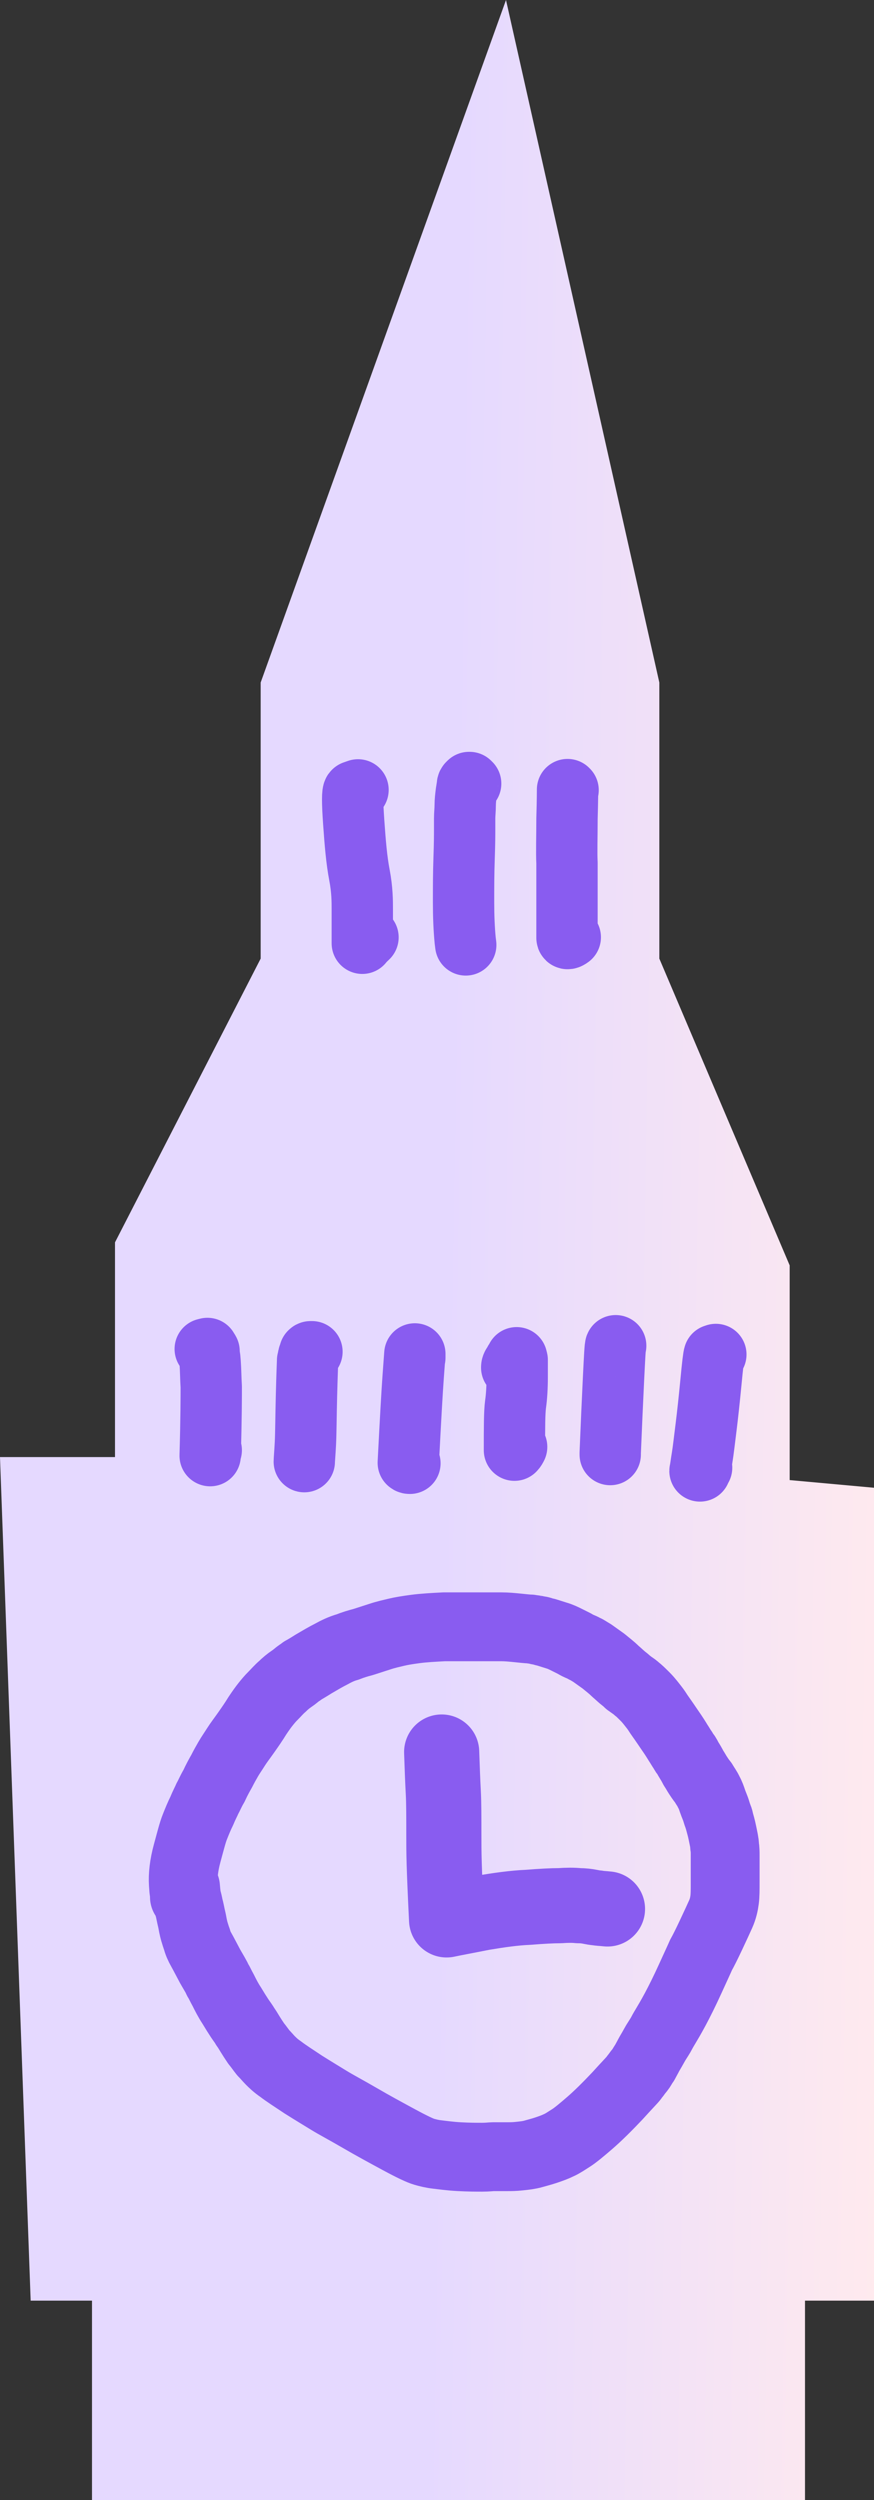
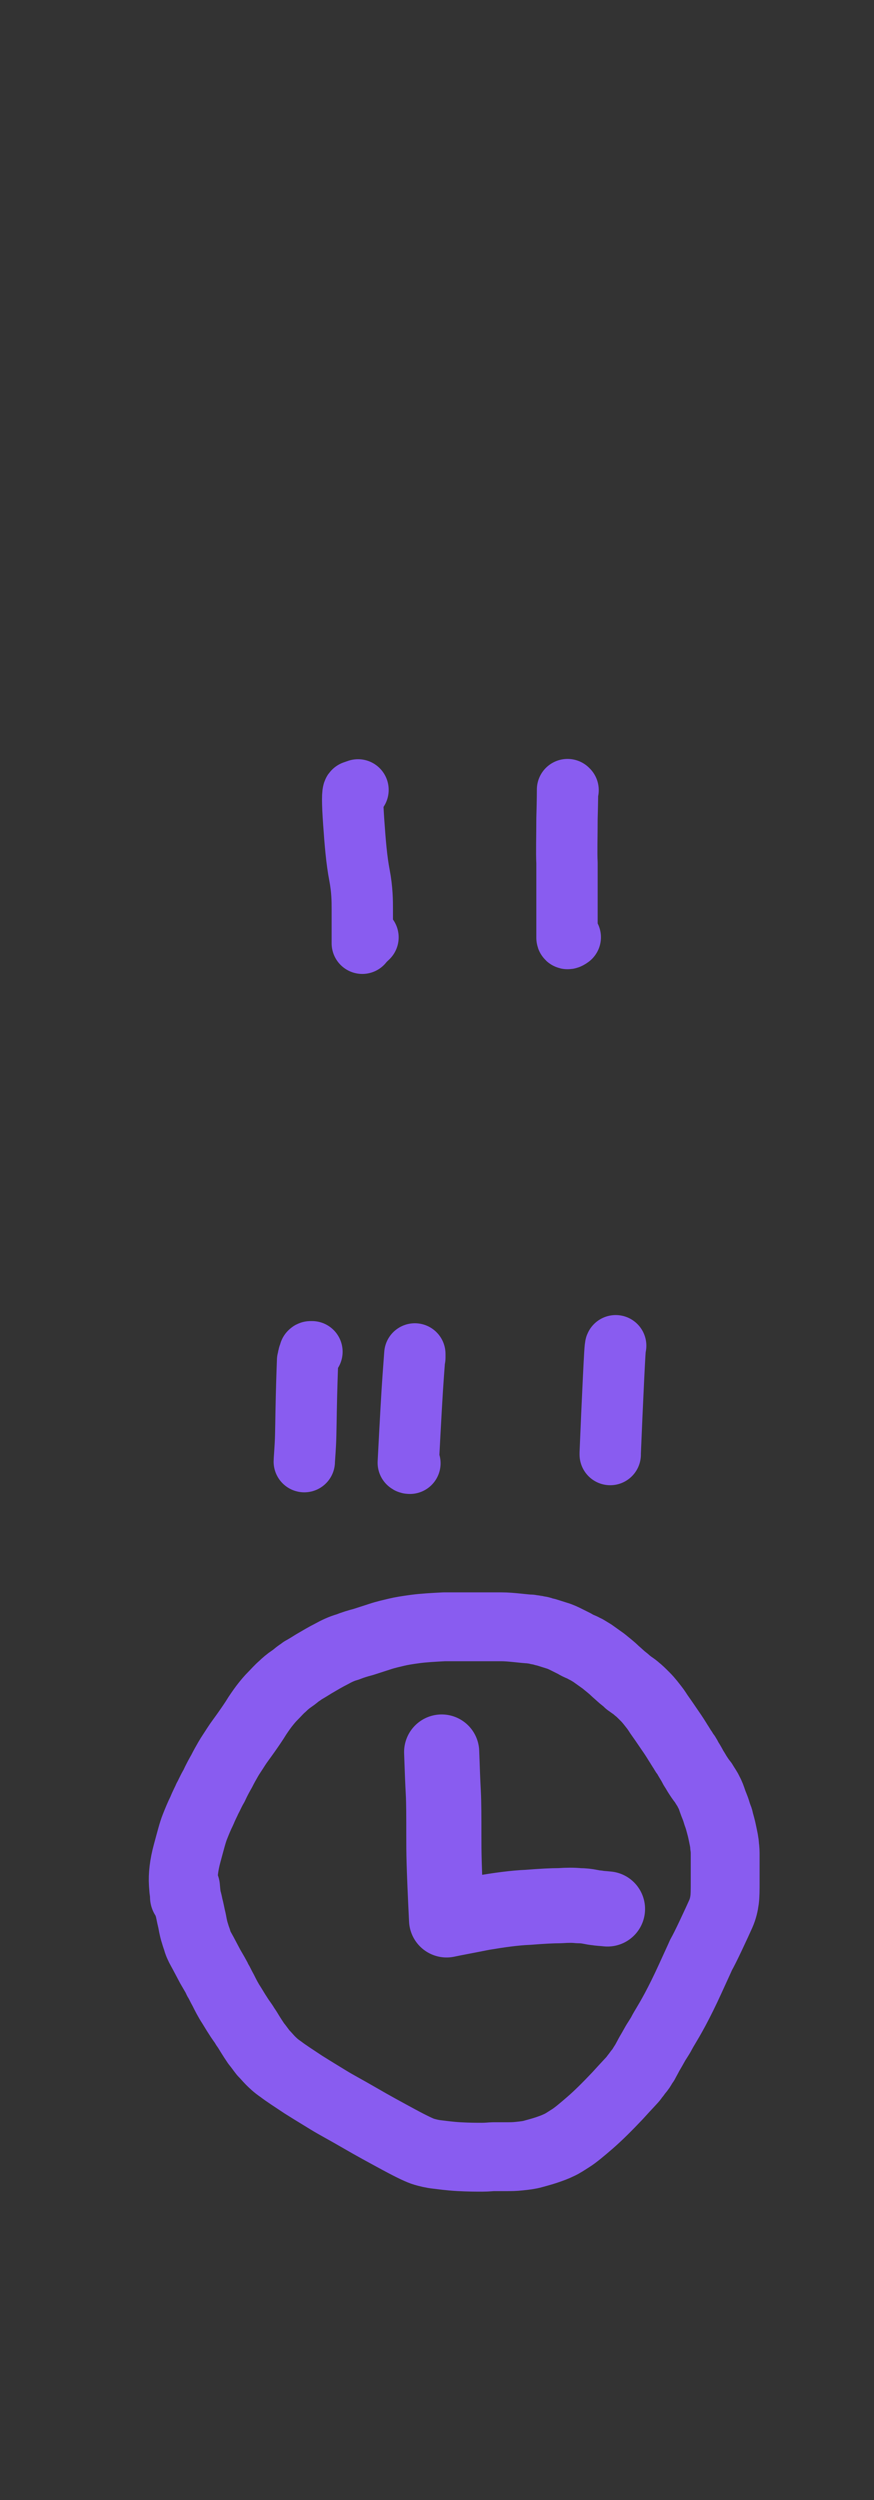
<svg xmlns="http://www.w3.org/2000/svg" width="57" height="163" viewBox="0 0 57 163" fill="none">
  <rect x="0" y="0" width="57" height="163" fill="#333333" stroke="none" />
-   <path d="M17 44.5L33 0L43 44.5V62.5L51.5 82.5V96.5L57 97V150H52.5V163H6V150H2L0 95H7.5V81L17 62.5V44.5Z" fill="url(#paint0_linear)" />
  <path d="M12.028 123.678C12.028 123.642 11.993 123.357 11.957 122.822C11.921 122.287 11.993 121.61 12.207 120.826C12.421 120.041 12.564 119.471 12.707 119.114C12.849 118.758 12.992 118.401 13.171 118.045C13.313 117.688 13.456 117.439 13.527 117.26C13.635 117.082 13.742 116.797 13.956 116.44C14.134 116.048 14.313 115.727 14.456 115.478C14.598 115.192 14.741 114.943 14.884 114.693C15.027 114.444 15.205 114.194 15.383 113.909C15.562 113.624 15.812 113.303 16.062 112.946C16.311 112.59 16.561 112.233 16.776 111.877C16.99 111.556 17.168 111.306 17.311 111.128C17.454 110.95 17.596 110.772 17.811 110.558C18.025 110.344 18.203 110.13 18.417 109.952C18.596 109.773 18.81 109.595 19.024 109.452C19.238 109.31 19.381 109.167 19.488 109.096C19.595 109.025 19.667 108.989 19.738 108.918C19.809 108.882 20.059 108.739 20.452 108.49C20.88 108.24 21.237 108.026 21.594 107.848C21.915 107.67 22.272 107.492 22.665 107.385C23.022 107.242 23.379 107.135 23.664 107.064C23.985 106.957 24.342 106.85 24.771 106.707C25.199 106.565 25.556 106.493 25.841 106.422C26.127 106.351 26.555 106.279 27.091 106.208C27.626 106.137 28.269 106.101 28.982 106.065C29.696 106.065 30.303 106.065 30.767 106.065C31.231 106.065 31.552 106.065 31.766 106.065C31.981 106.065 32.266 106.065 32.659 106.065C33.051 106.065 33.408 106.101 33.765 106.137C34.122 106.172 34.408 106.208 34.586 106.208C34.765 106.244 34.907 106.244 35.014 106.279C35.122 106.315 35.193 106.315 35.229 106.315C35.264 106.315 35.407 106.386 35.621 106.422C35.835 106.493 36.085 106.565 36.299 106.636C36.549 106.707 36.763 106.814 36.978 106.921C37.192 107.028 37.334 107.099 37.477 107.171C37.584 107.242 37.727 107.313 37.906 107.385C38.084 107.456 38.155 107.527 38.191 107.527C38.227 107.527 38.37 107.634 38.619 107.777C38.869 107.955 39.119 108.133 39.369 108.312C39.619 108.525 39.869 108.704 40.118 108.953C40.368 109.167 40.547 109.345 40.69 109.452C40.832 109.559 40.94 109.666 40.975 109.702C41.047 109.738 41.118 109.809 41.225 109.88C41.332 109.952 41.439 110.023 41.546 110.13C41.653 110.201 41.832 110.379 42.082 110.629C42.331 110.879 42.51 111.128 42.653 111.306C42.795 111.485 42.903 111.663 42.974 111.77C43.045 111.877 43.152 112.019 43.224 112.126C43.295 112.233 43.474 112.483 43.688 112.804C43.938 113.16 44.116 113.446 44.223 113.624C44.366 113.838 44.437 113.98 44.544 114.123C44.616 114.266 44.687 114.372 44.759 114.444C44.83 114.551 44.866 114.658 44.937 114.765C45.008 114.872 45.115 115.05 45.223 115.264C45.365 115.478 45.437 115.62 45.508 115.727C45.58 115.834 45.687 116.012 45.865 116.226C46.008 116.476 46.151 116.654 46.222 116.833C46.329 117.011 46.4 117.225 46.472 117.439C46.543 117.653 46.65 117.866 46.722 118.116C46.793 118.366 46.864 118.508 46.864 118.544C46.9 118.579 46.9 118.686 46.936 118.793C46.971 118.936 47.043 119.15 47.114 119.506C47.186 119.863 47.257 120.148 47.257 120.362C47.293 120.576 47.293 120.754 47.293 120.968C47.293 121.146 47.293 121.36 47.293 121.646C47.293 121.931 47.293 122.287 47.293 122.751C47.293 123.214 47.293 123.571 47.257 123.856C47.221 124.141 47.15 124.462 47.007 124.783C46.864 125.104 46.65 125.567 46.365 126.173C46.079 126.78 45.865 127.207 45.722 127.457C45.615 127.707 45.365 128.241 45.008 129.026C44.651 129.81 44.33 130.452 44.045 130.987C43.759 131.521 43.545 131.878 43.438 132.056C43.331 132.234 43.224 132.413 43.152 132.555C43.081 132.698 42.938 132.912 42.76 133.197C42.581 133.518 42.439 133.767 42.331 133.946C42.224 134.16 42.117 134.338 42.046 134.481C41.939 134.623 41.867 134.766 41.796 134.873C41.725 134.98 41.618 135.087 41.546 135.194C41.475 135.301 41.404 135.372 41.332 135.479C41.261 135.586 40.904 135.942 40.261 136.655C39.619 137.333 39.012 137.939 38.477 138.402C37.941 138.866 37.513 139.222 37.227 139.401C36.942 139.579 36.692 139.757 36.442 139.864C36.228 139.971 35.943 140.078 35.621 140.185C35.3 140.292 35.014 140.363 34.765 140.434C34.515 140.506 34.229 140.541 33.872 140.577C33.551 140.613 33.301 140.613 33.123 140.613C32.944 140.613 32.766 140.613 32.587 140.613C32.409 140.613 32.266 140.613 32.159 140.613C32.052 140.613 31.802 140.648 31.445 140.648C31.088 140.648 30.589 140.648 29.946 140.613C29.304 140.577 28.84 140.506 28.518 140.47C28.197 140.435 27.912 140.363 27.662 140.292C27.412 140.221 26.877 139.971 26.02 139.508C25.163 139.044 24.307 138.581 23.45 138.081C22.593 137.582 21.915 137.226 21.451 136.941C20.987 136.655 20.452 136.334 19.774 135.907C19.131 135.479 18.631 135.158 18.31 134.908C17.989 134.694 17.775 134.481 17.632 134.338C17.489 134.195 17.347 134.017 17.168 133.839C17.025 133.661 16.883 133.447 16.704 133.233C16.561 133.019 16.419 132.805 16.311 132.627C16.204 132.448 16.097 132.27 15.99 132.127C15.919 131.985 15.776 131.807 15.633 131.593C15.491 131.379 15.312 131.094 15.098 130.737C14.884 130.416 14.705 130.06 14.563 129.774C14.384 129.454 14.313 129.275 14.241 129.168C14.17 129.061 14.17 129.026 14.134 128.954C14.099 128.883 13.956 128.634 13.706 128.206C13.456 127.742 13.278 127.386 13.135 127.136C12.992 126.887 12.885 126.637 12.849 126.459C12.778 126.28 12.742 126.138 12.707 126.031C12.671 125.924 12.6 125.674 12.528 125.247C12.421 124.819 12.385 124.533 12.314 124.32C12.278 124.106 12.242 123.963 12.207 123.856C12.171 123.749 12.136 123.464 12.1 123.036" stroke="#895CF0" stroke-width="4.49" stroke-linecap="round" stroke-linejoin="round" />
  <path d="M28.804 114.23C28.84 115.335 28.875 116.191 28.911 116.868C28.947 117.546 28.947 118.473 28.947 119.613C28.947 120.861 28.947 121.5 29.125 125.175C29.625 125.068 30.41 124.926 31.481 124.712C32.552 124.533 33.551 124.391 34.443 124.355C35.336 124.284 36.014 124.248 36.514 124.248C37.013 124.213 37.406 124.213 37.727 124.248C38.048 124.248 38.298 124.284 38.477 124.32C38.655 124.355 38.834 124.391 38.941 124.391C39.083 124.426 39.298 124.426 39.619 124.462" stroke="#895CF0" stroke-width="4.9" stroke-linecap="round" stroke-linejoin="round" />
-   <path d="M13.385 87.954L13.527 87.918C13.599 88.025 13.635 88.097 13.635 88.097C13.635 88.132 13.67 88.382 13.706 88.845C13.742 89.309 13.742 89.843 13.777 90.414C13.777 90.984 13.777 92.517 13.706 94.906C13.706 94.906 13.706 94.799 13.777 94.55" stroke="#895CF0" stroke-width="4" stroke-linecap="round" stroke-linejoin="round" />
  <path d="M20.345 88.132C20.309 88.132 20.309 88.132 20.273 88.132C20.238 88.132 20.238 88.132 20.202 88.168C20.202 88.204 20.166 88.275 20.131 88.382C20.095 88.489 20.095 88.596 20.059 88.703C20.059 88.81 20.024 89.558 19.988 90.984C19.952 92.41 19.952 93.444 19.917 94.122C19.881 94.799 19.845 95.191 19.845 95.298" stroke="#895CF0" stroke-width="4" stroke-linecap="round" stroke-linejoin="round" />
  <path d="M27.055 88.524V88.275C27.055 88.275 27.019 88.774 26.948 89.737C26.877 90.699 26.77 92.589 26.627 95.37C26.662 95.405 26.698 95.405 26.734 95.405" stroke="#895CF0" stroke-width="4" stroke-linecap="round" stroke-linejoin="round" />
-   <path d="M33.373 89.166C33.373 89.13 33.373 89.059 33.408 89.023C33.408 88.988 33.444 88.952 33.444 88.952C33.444 88.952 33.48 88.917 33.516 88.845C33.551 88.774 33.551 88.738 33.587 88.738C33.587 88.738 33.623 88.667 33.694 88.524L33.73 88.667C33.73 88.738 33.73 89.095 33.73 89.772C33.73 90.45 33.694 91.056 33.623 91.555C33.551 92.09 33.551 93.088 33.551 94.55C33.623 94.478 33.658 94.407 33.694 94.336" stroke="#895CF0" stroke-width="4" stroke-linecap="round" stroke-linejoin="round" />
  <path d="M40.154 87.74C40.119 87.74 40.083 88.453 40.011 89.915C39.94 91.376 39.869 92.981 39.797 94.728V94.835" stroke="#895CF0" stroke-width="4" stroke-linecap="round" stroke-linejoin="round" />
-   <path d="M46.686 88.31C46.686 88.31 46.65 88.346 46.579 88.346C46.543 88.417 46.472 88.988 46.365 90.129C46.258 91.234 46.151 92.232 46.044 93.088C45.936 93.944 45.865 94.585 45.794 95.013C45.722 95.441 45.687 95.762 45.651 95.904C45.651 95.869 45.687 95.797 45.758 95.691" stroke="#895CF0" stroke-width="4" stroke-linecap="round" stroke-linejoin="round" />
  <path d="M23.349 51.5L23.07 51.597C22.977 51.629 22.977 52.306 23.07 53.629C23.163 54.952 23.256 56.081 23.442 57.048C23.628 58.016 23.628 58.758 23.628 59.274C23.628 59.79 23.628 60.21 23.628 60.5C23.628 60.79 23.628 61.016 23.628 61.177C23.628 61.339 23.628 61.435 23.628 61.5C23.628 61.5 23.721 61.371 24 61.113" stroke="#895CF0" stroke-width="4" stroke-linecap="round" stroke-linejoin="round" />
-   <path d="M30.696 51.089L30.624 51.018C30.624 51.018 30.624 51.018 30.589 51.018C30.589 51.018 30.553 51.054 30.517 51.089C30.482 51.125 30.482 51.161 30.482 51.196C30.482 51.232 30.446 51.41 30.41 51.66C30.375 51.945 30.339 52.23 30.339 52.515C30.339 52.801 30.303 53.086 30.303 53.371C30.303 53.656 30.303 53.87 30.303 54.12C30.303 54.369 30.303 54.975 30.267 55.974C30.232 56.972 30.232 57.934 30.232 58.826C30.232 59.753 30.267 60.573 30.339 61.322L30.375 61.607" stroke="#895CF0" stroke-width="4" stroke-linecap="round" stroke-linejoin="round" />
  <path d="M37.049 51.517C37.049 51.553 37.049 51.517 37.013 51.481C37.013 51.517 37.013 52.159 36.978 53.371C36.978 54.583 36.942 55.581 36.978 56.259C36.978 56.972 36.978 57.578 36.978 58.148C36.978 58.719 36.978 59.111 36.978 59.325C36.978 59.575 36.978 59.788 36.978 59.967C36.978 60.145 36.978 60.323 36.978 60.43C36.978 60.573 36.978 60.68 36.978 60.822C36.978 60.965 36.978 61.072 36.978 61.143C36.978 61.215 37.049 61.215 37.192 61.108" stroke="#895CF0" stroke-width="4" stroke-linecap="round" stroke-linejoin="round" />
  <defs>
    <linearGradient id="paint0_linear" x1="0.407" y1="4.638" x2="59.692" y2="5.584" gradientUnits="userSpaceOnUse">
      <stop offset="0.503" stop-color="#E5D9FF" />
      <stop offset="1" stop-color="#FFEAEE" />
    </linearGradient>
  </defs>
</svg>